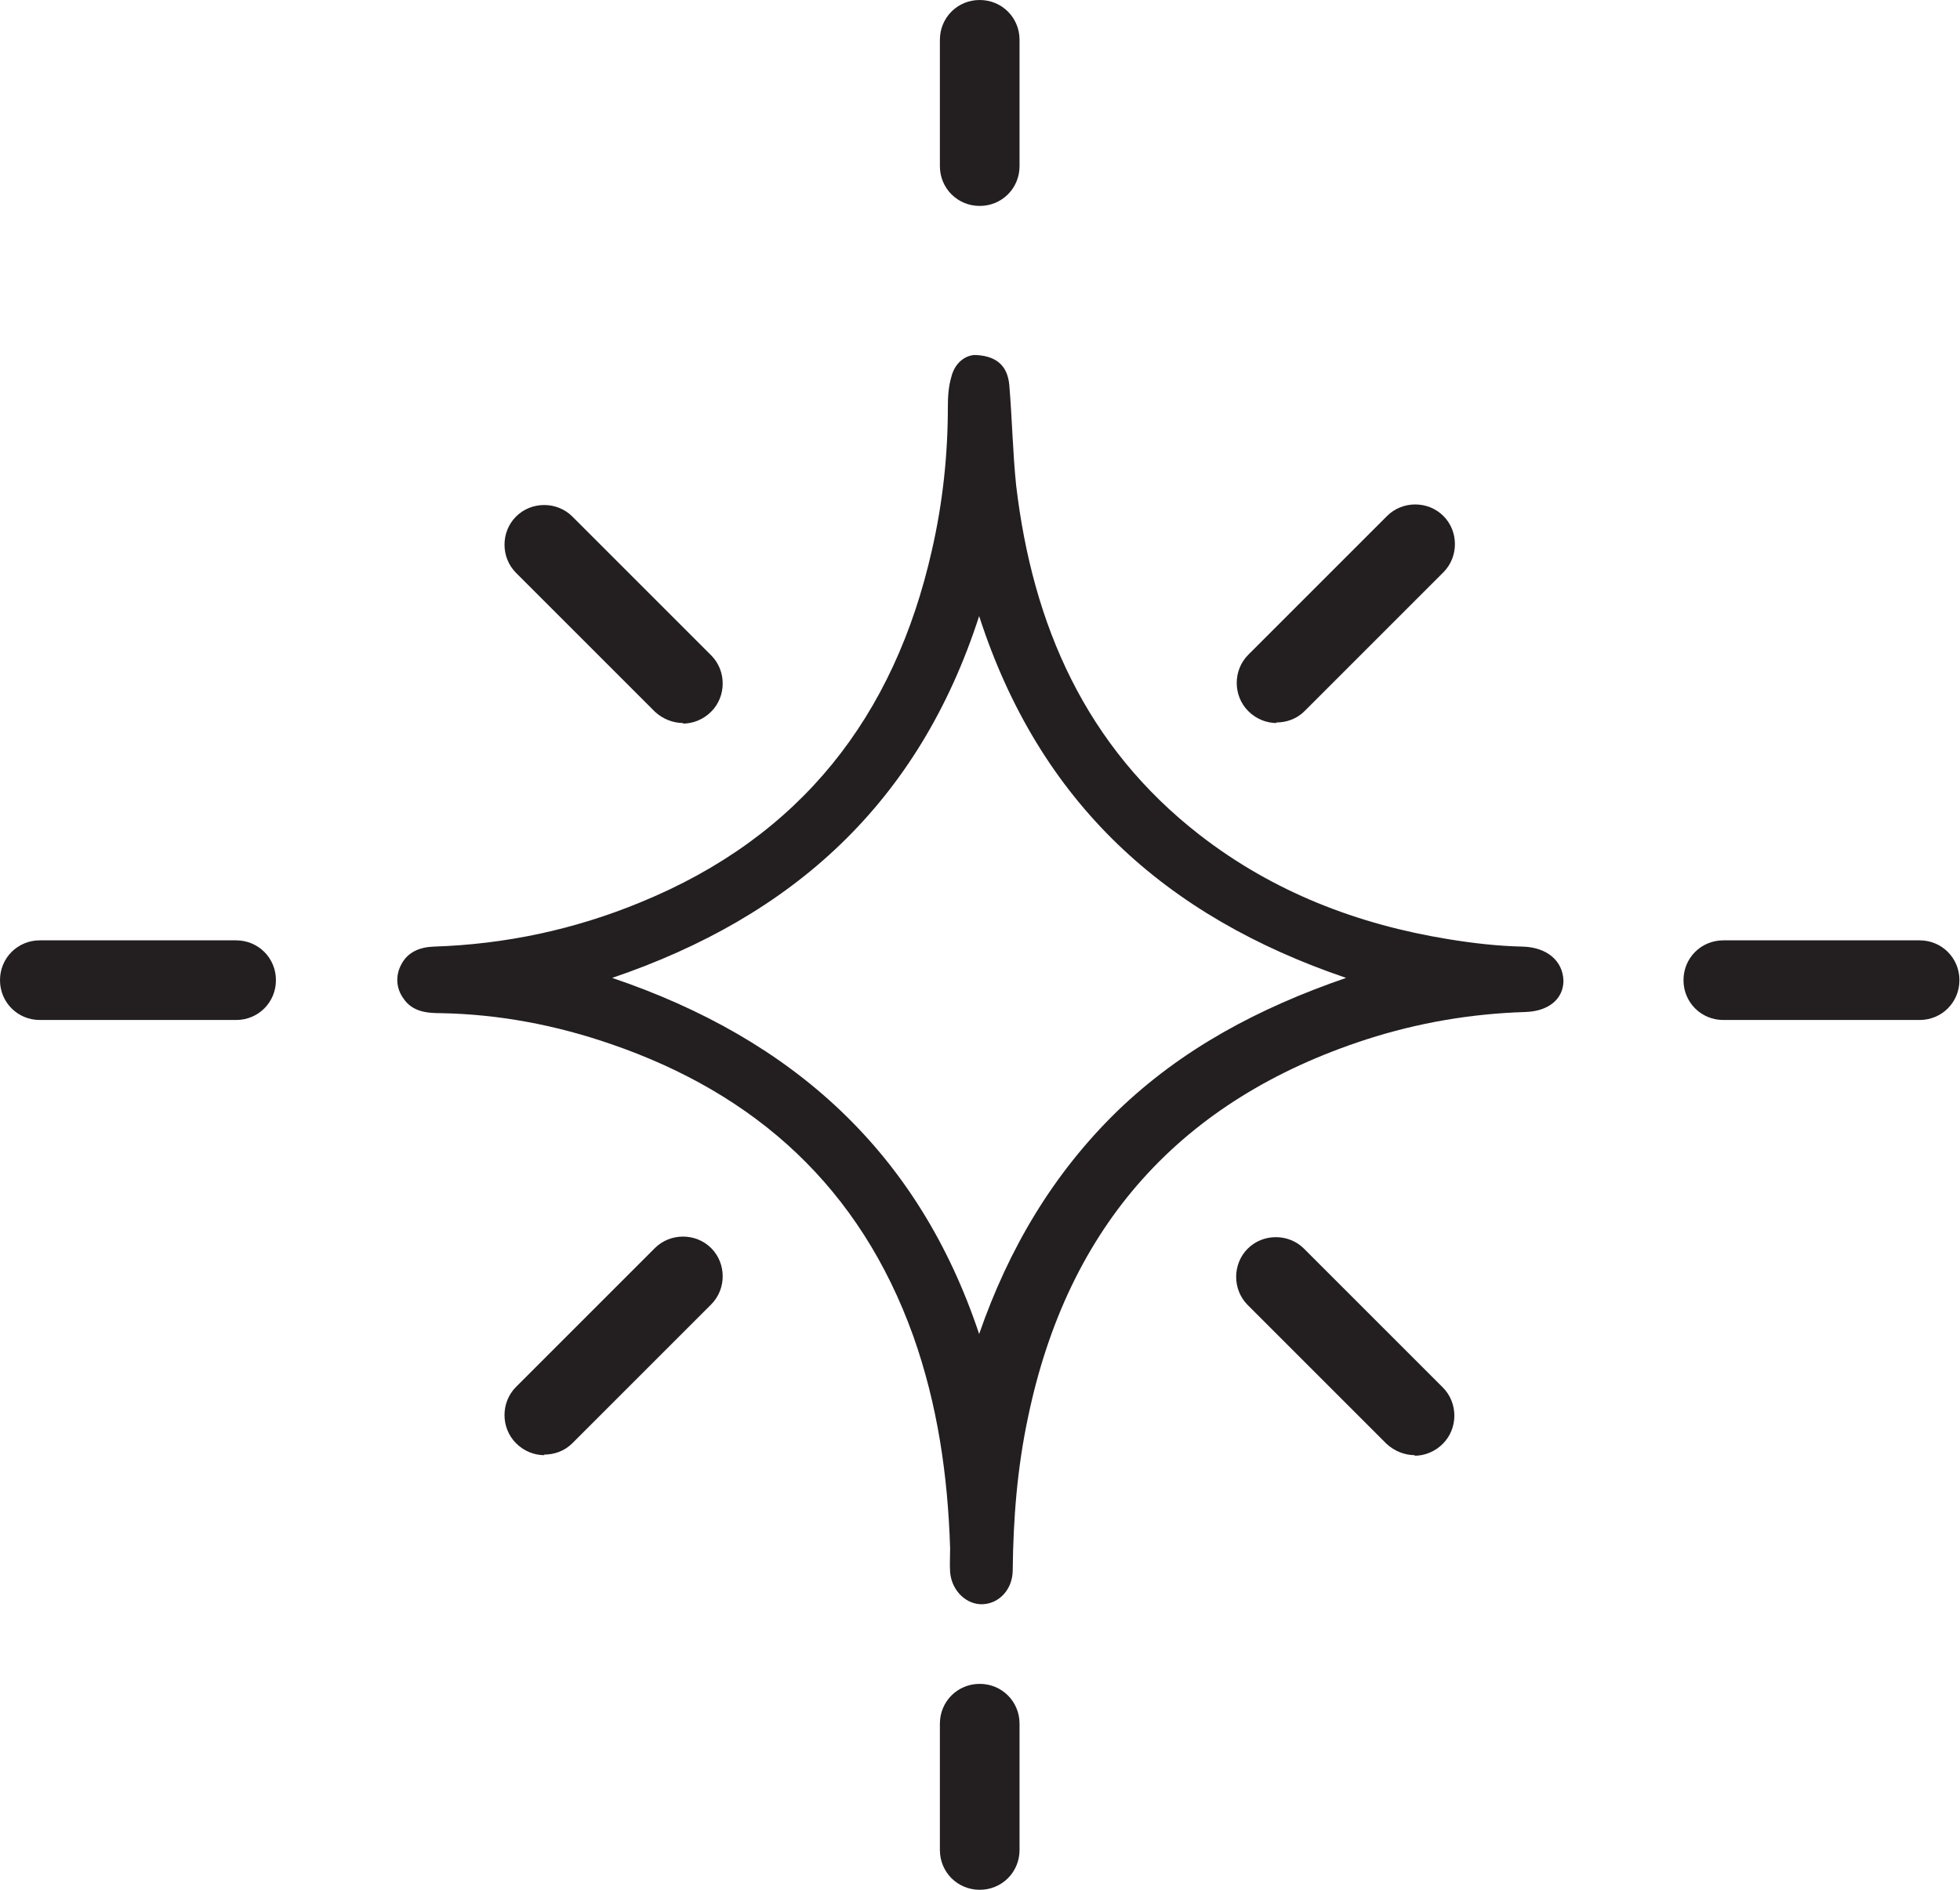
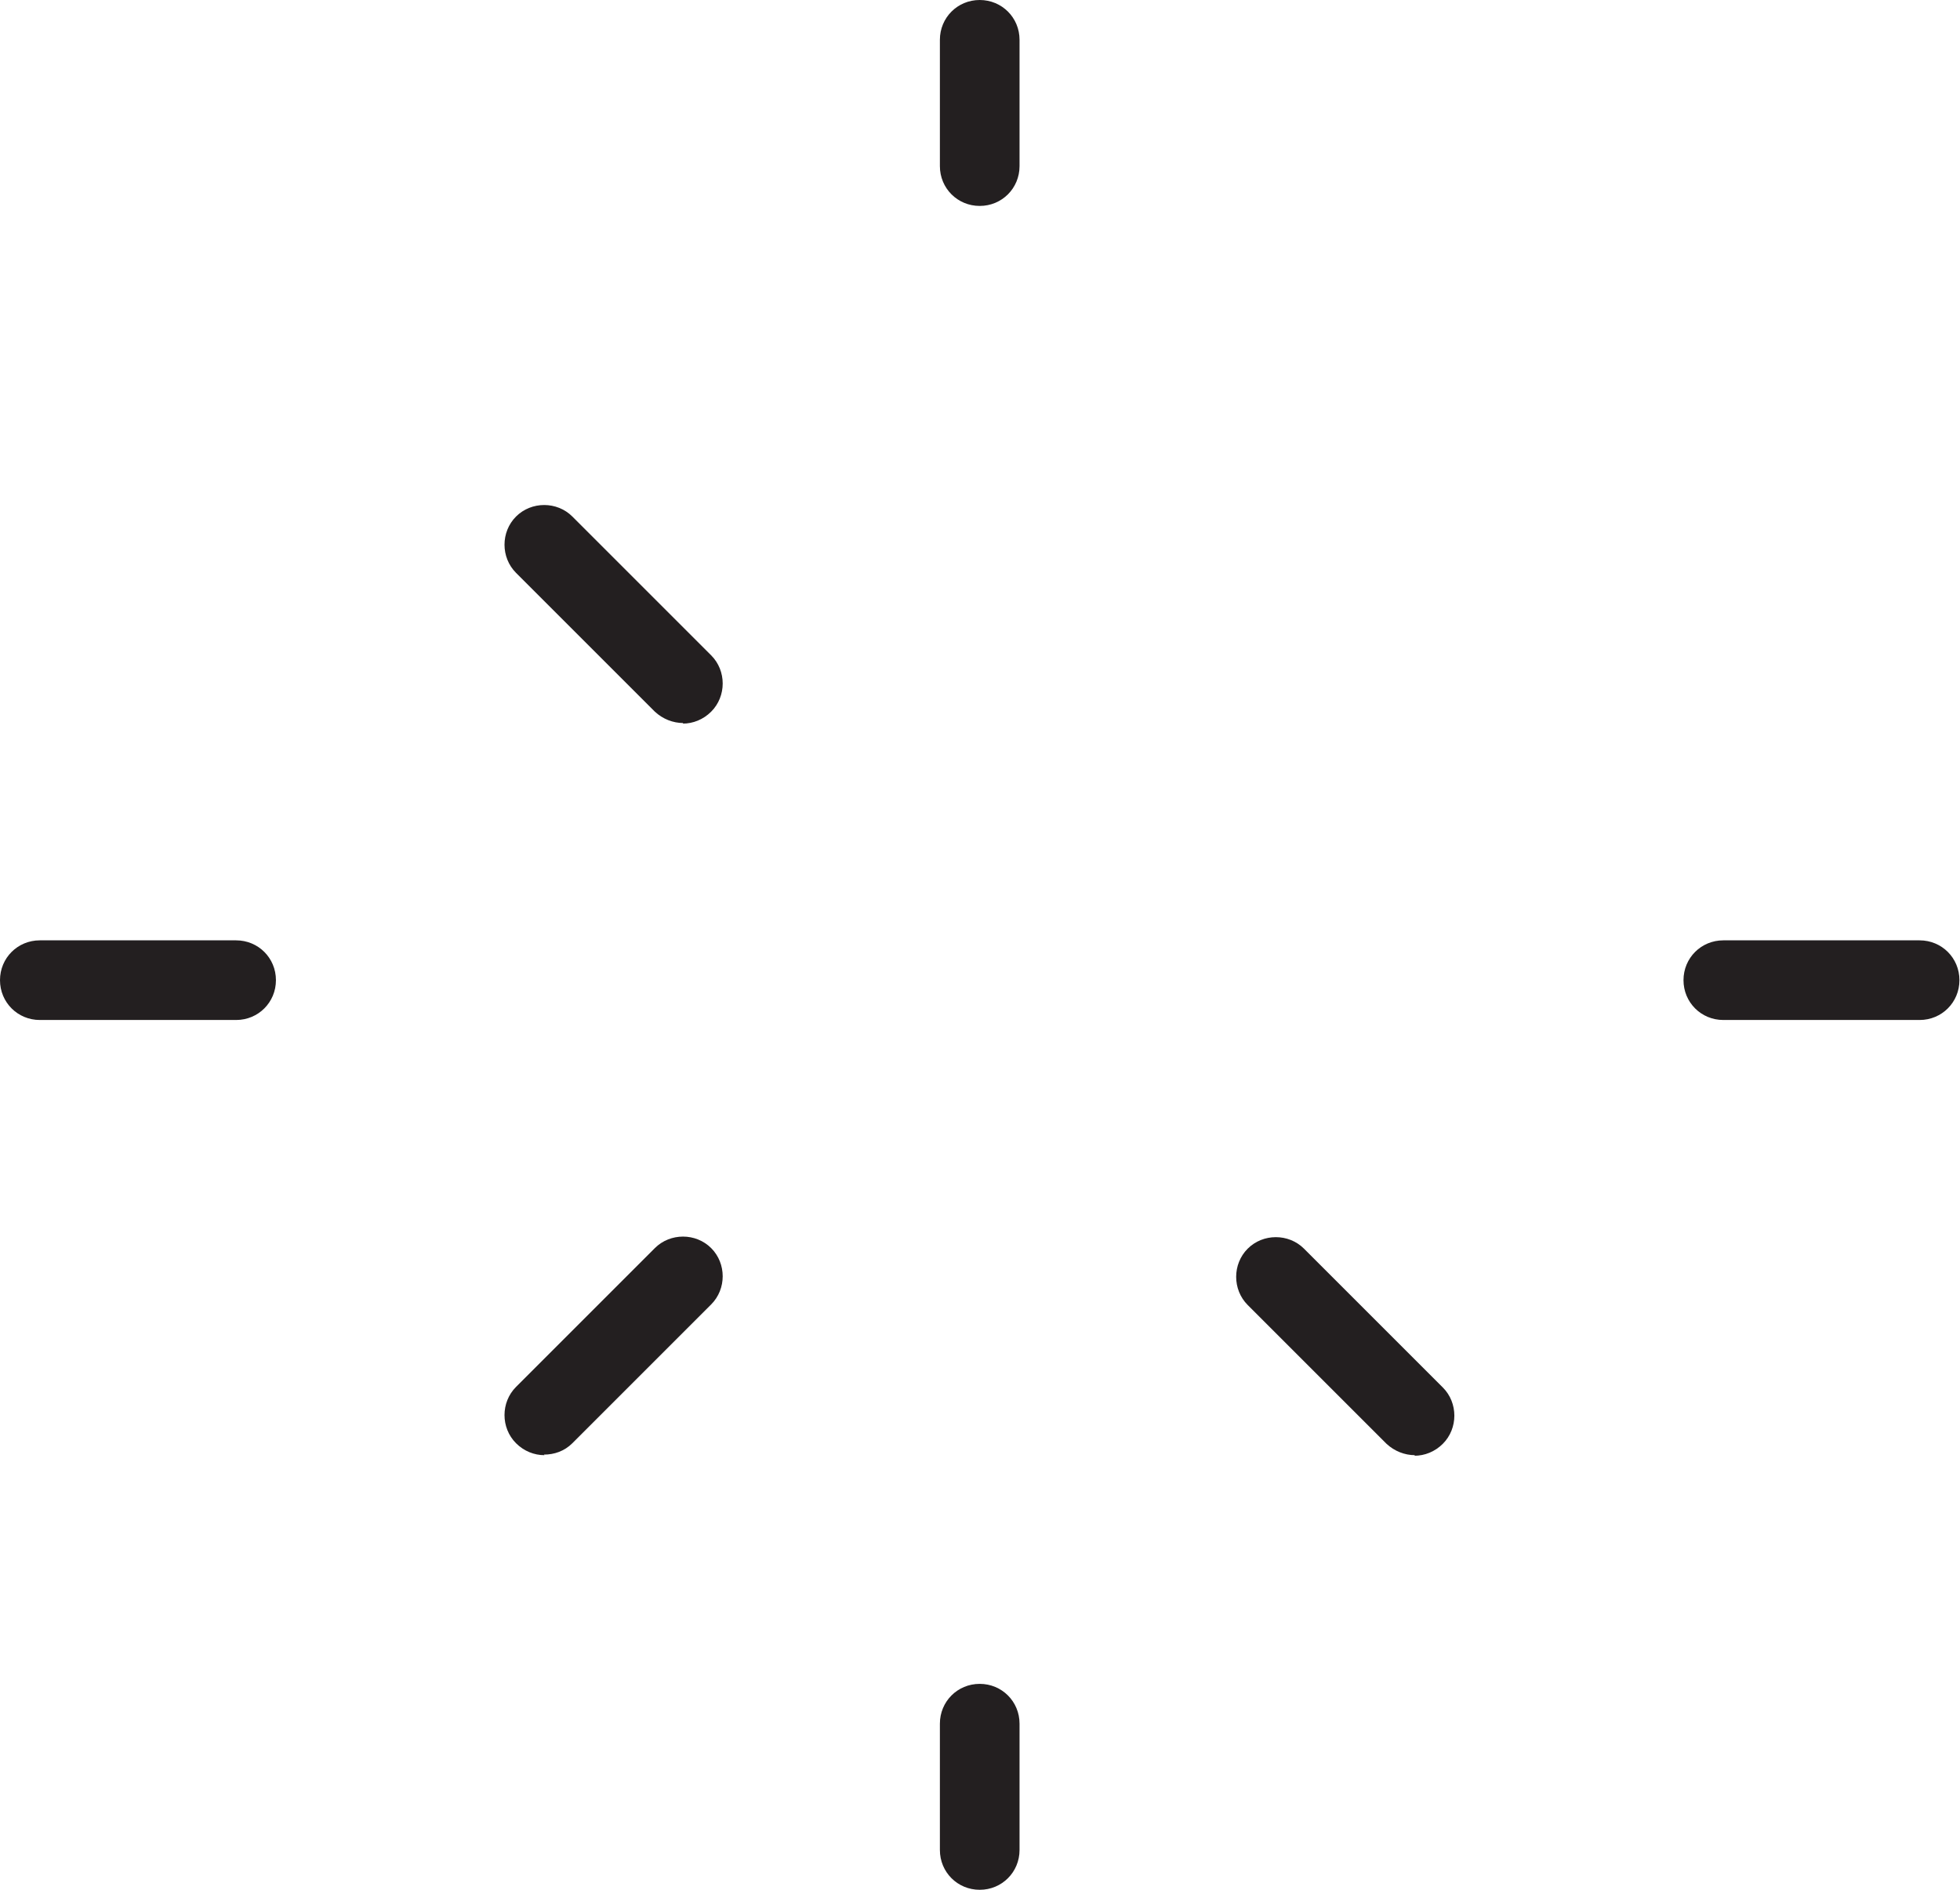
<svg xmlns="http://www.w3.org/2000/svg" viewBox="0 0 34.45 33.22">
  <defs>
    <style>
      .cls-1 {
        isolation: isolate;
      }

      .cls-2 {
        fill: #231f20;
        mix-blend-mode: darken;
      }
    </style>
  </defs>
  <g class="cls-1">
    <g id="Layer_1" data-name="Layer 1">
      <g>
-         <path class="cls-2" d="M17.1,6.24c.4,0,.61.18.64.53.05.59.06,1.18.12,1.76.29,2.46,1.22,4.59,3.23,6.15,1.29,1,2.77,1.57,4.37,1.83.43.07.86.12,1.3.13.43.01.71.25.72.6,0,.31-.25.54-.68.55-.95.03-1.88.19-2.78.48-3.27,1.06-5.25,3.28-5.95,6.64-.19.89-.26,1.78-.27,2.69,0,.34-.24.59-.53.6-.28.01-.54-.23-.57-.56-.01-.14,0-.28,0-.42-.04-1.28-.22-2.53-.65-3.74-.93-2.59-2.75-4.25-5.32-5.13-.96-.33-1.95-.52-2.97-.54-.25,0-.51-.02-.67-.26-.13-.18-.14-.4-.04-.59.11-.22.32-.31.57-.32,1.26-.04,2.48-.3,3.64-.78,2.81-1.15,4.46-3.26,5.12-6.19.19-.83.28-1.67.28-2.52,0-.17.01-.35.06-.52.06-.25.24-.38.41-.39ZM17.21,23.45c.52-1.5,1.3-2.82,2.43-3.92,1.13-1.09,2.48-1.81,4.02-2.34-3.18-1.08-5.39-3.08-6.45-6.36-1.06,3.28-3.27,5.28-6.45,6.36,3.19,1.08,5.39,3.08,6.45,6.26Z" />
        <g>
          <g>
            <path class="cls-2" d="M24.87,25.58c-.18,0-.36-.07-.5-.2l-2.44-2.44c-.27-.27-.27-.72,0-.99.27-.27.72-.27.99,0l2.44,2.44c.27.27.27.72,0,.99-.14.14-.32.21-.5.21Z" />
            <path class="cls-2" d="M12.01,12.71c-.18,0-.36-.07-.5-.2l-2.44-2.44c-.27-.27-.27-.72,0-.99.27-.27.72-.27.99,0l2.44,2.44c.27.27.27.72,0,.99-.14.14-.32.21-.5.21Z" />
          </g>
          <path class="cls-2" d="M9.57,25.58c-.18,0-.36-.07-.5-.21-.27-.27-.27-.72,0-.99l2.44-2.44c.27-.27.72-.27.99,0,.27.27.27.72,0,.99l-2.44,2.44c-.14.14-.32.2-.5.2Z" />
-           <path class="cls-2" d="M22.44,12.71c-.18,0-.36-.07-.5-.21-.27-.27-.27-.72,0-.99l2.44-2.44c.27-.27.72-.27.99,0,.27.27.27.72,0,.99l-2.44,2.44c-.14.14-.32.2-.5.2Z" />
          <g>
            <path class="cls-2" d="M4.15,17.93H.7c-.39,0-.7-.31-.7-.7s.31-.7.7-.7h3.45c.39,0,.7.31.7.7s-.31.7-.7.7Z" />
            <path class="cls-2" d="M33.74,17.93h-3.45c-.39,0-.7-.31-.7-.7s.31-.7.7-.7h3.45c.39,0,.7.31.7.7s-.31.7-.7.7Z" />
          </g>
          <path class="cls-2" d="M17.22,33.22c-.39,0-.7-.31-.7-.7v-2.22c0-.39.31-.7.7-.7s.7.31.7.7v2.22c0,.39-.31.7-.7.7Z" />
          <path class="cls-2" d="M17.22,0c.39,0,.7.31.7.7v2.22c0,.39-.31.7-.7.7s-.7-.31-.7-.7V.7c0-.39.31-.7.7-.7Z" />
        </g>
      </g>
    </g>
  </g>
</svg>